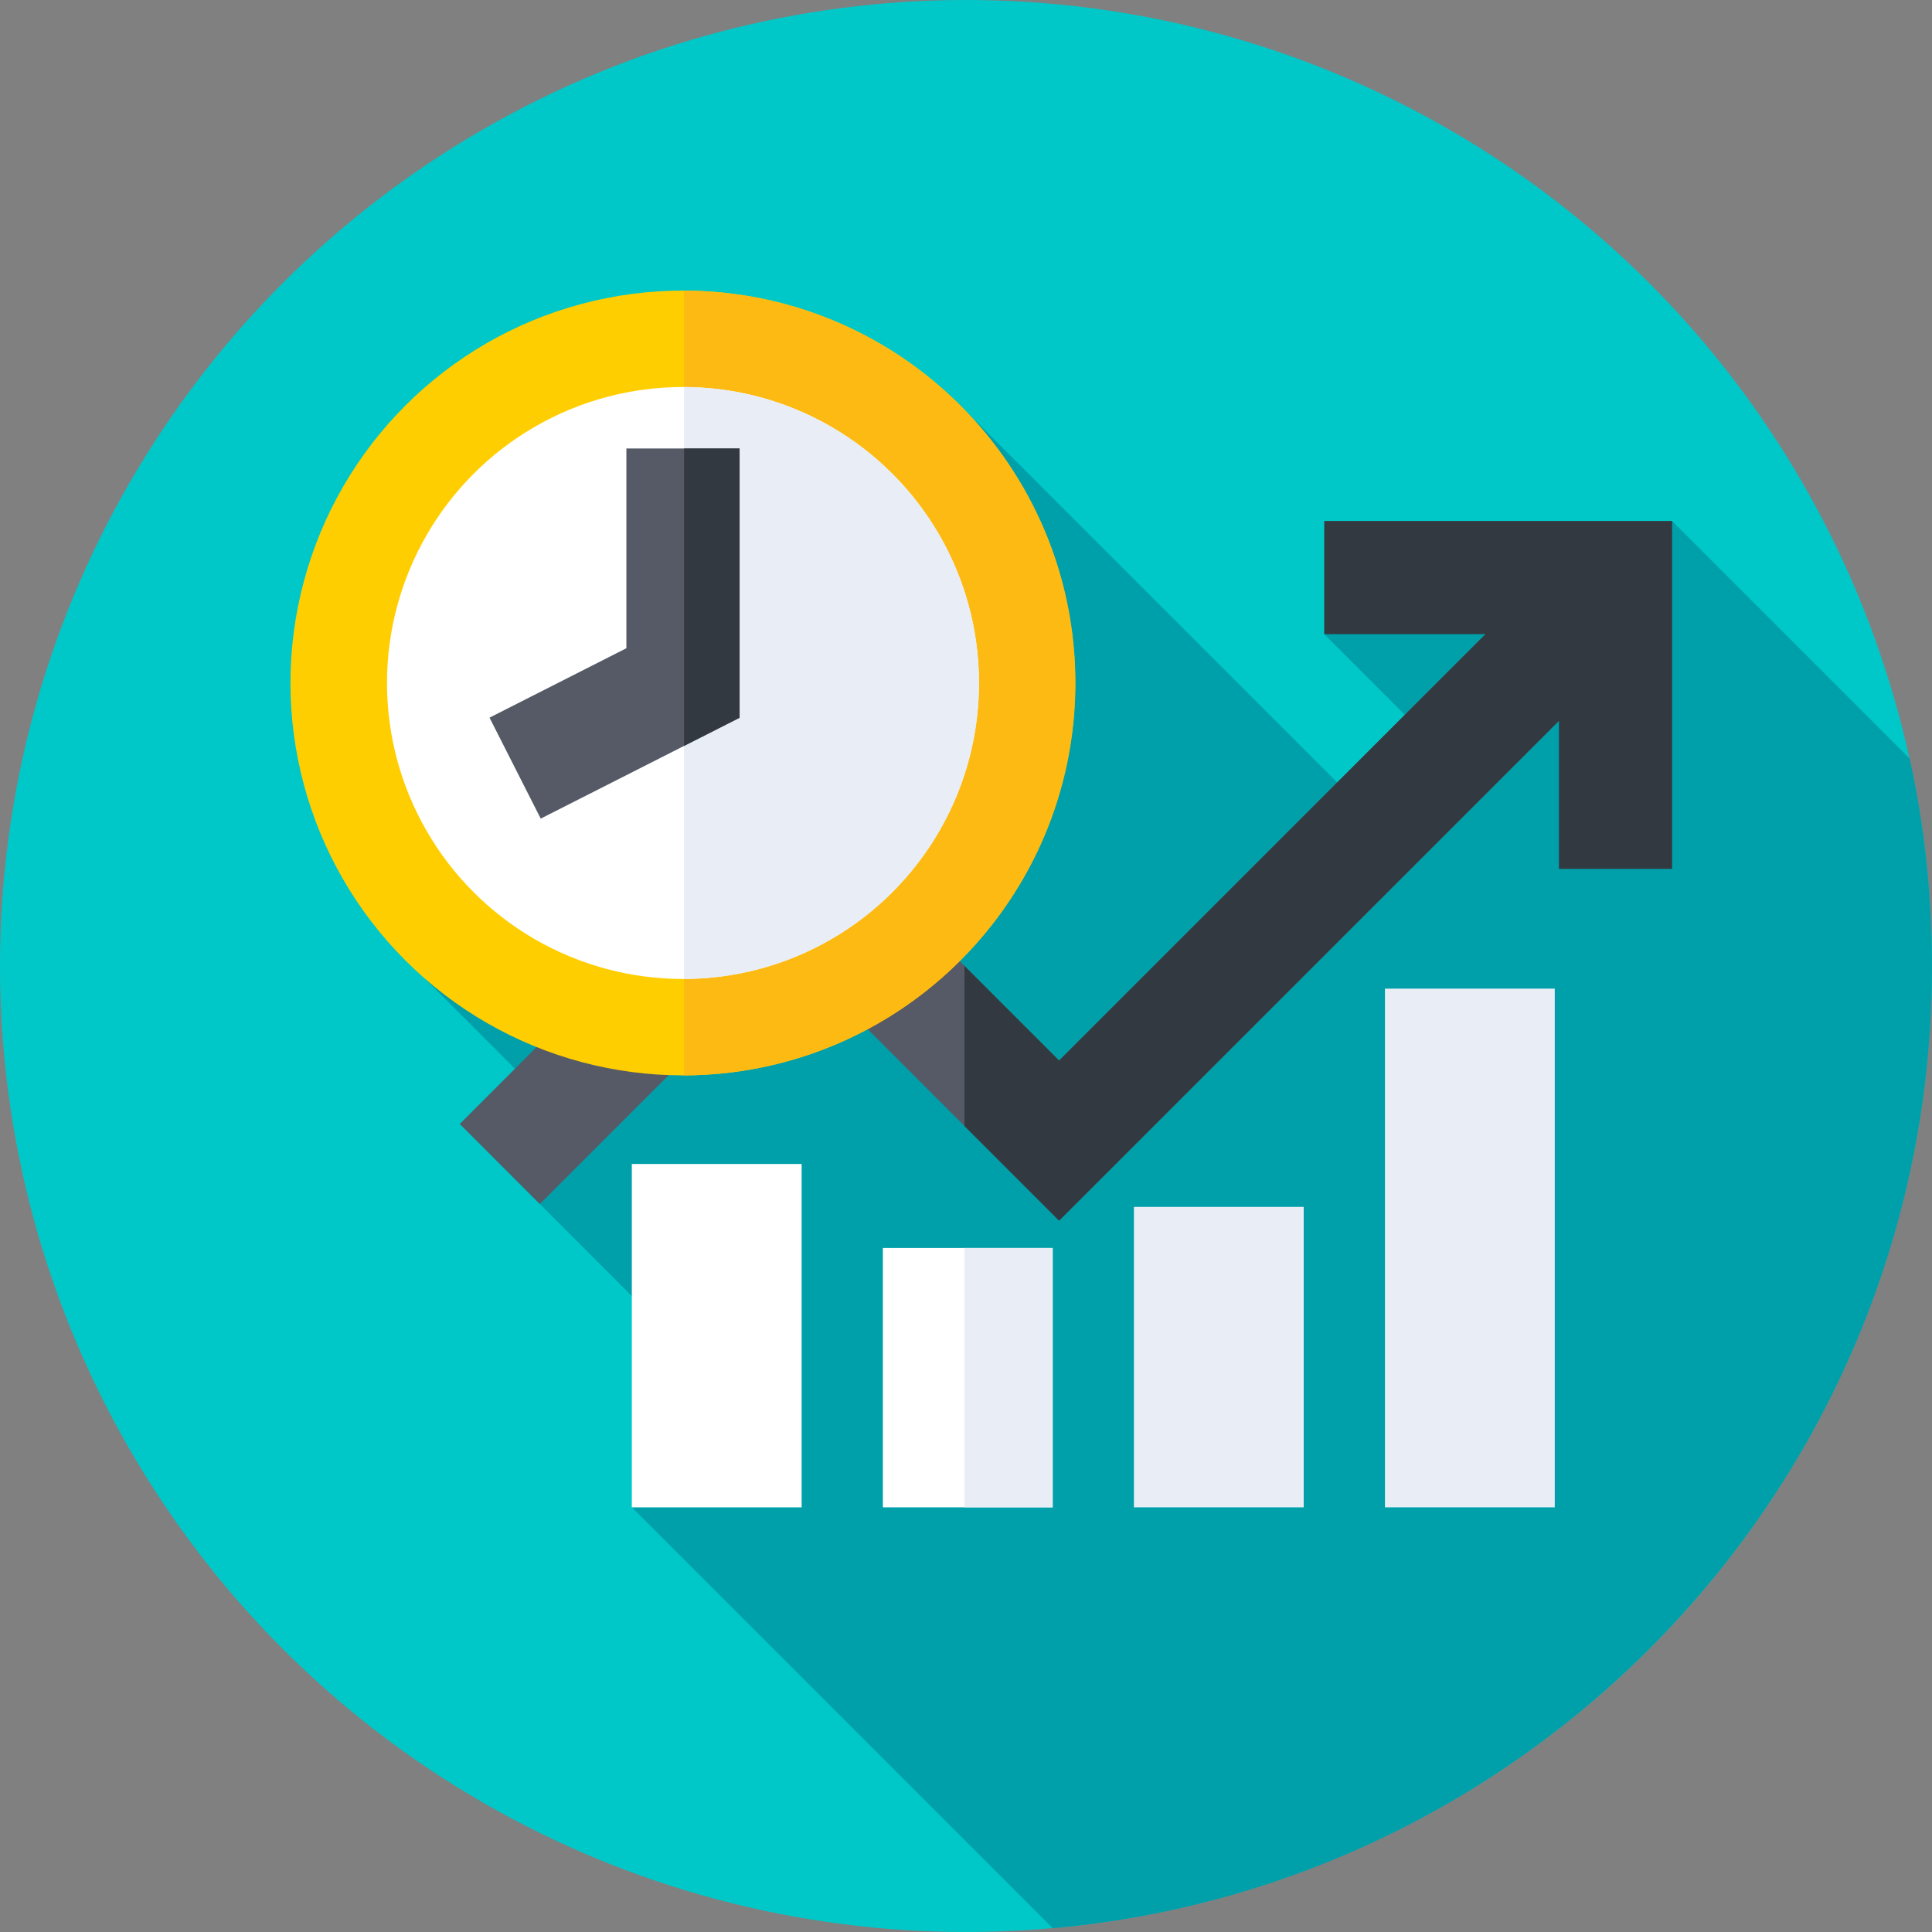
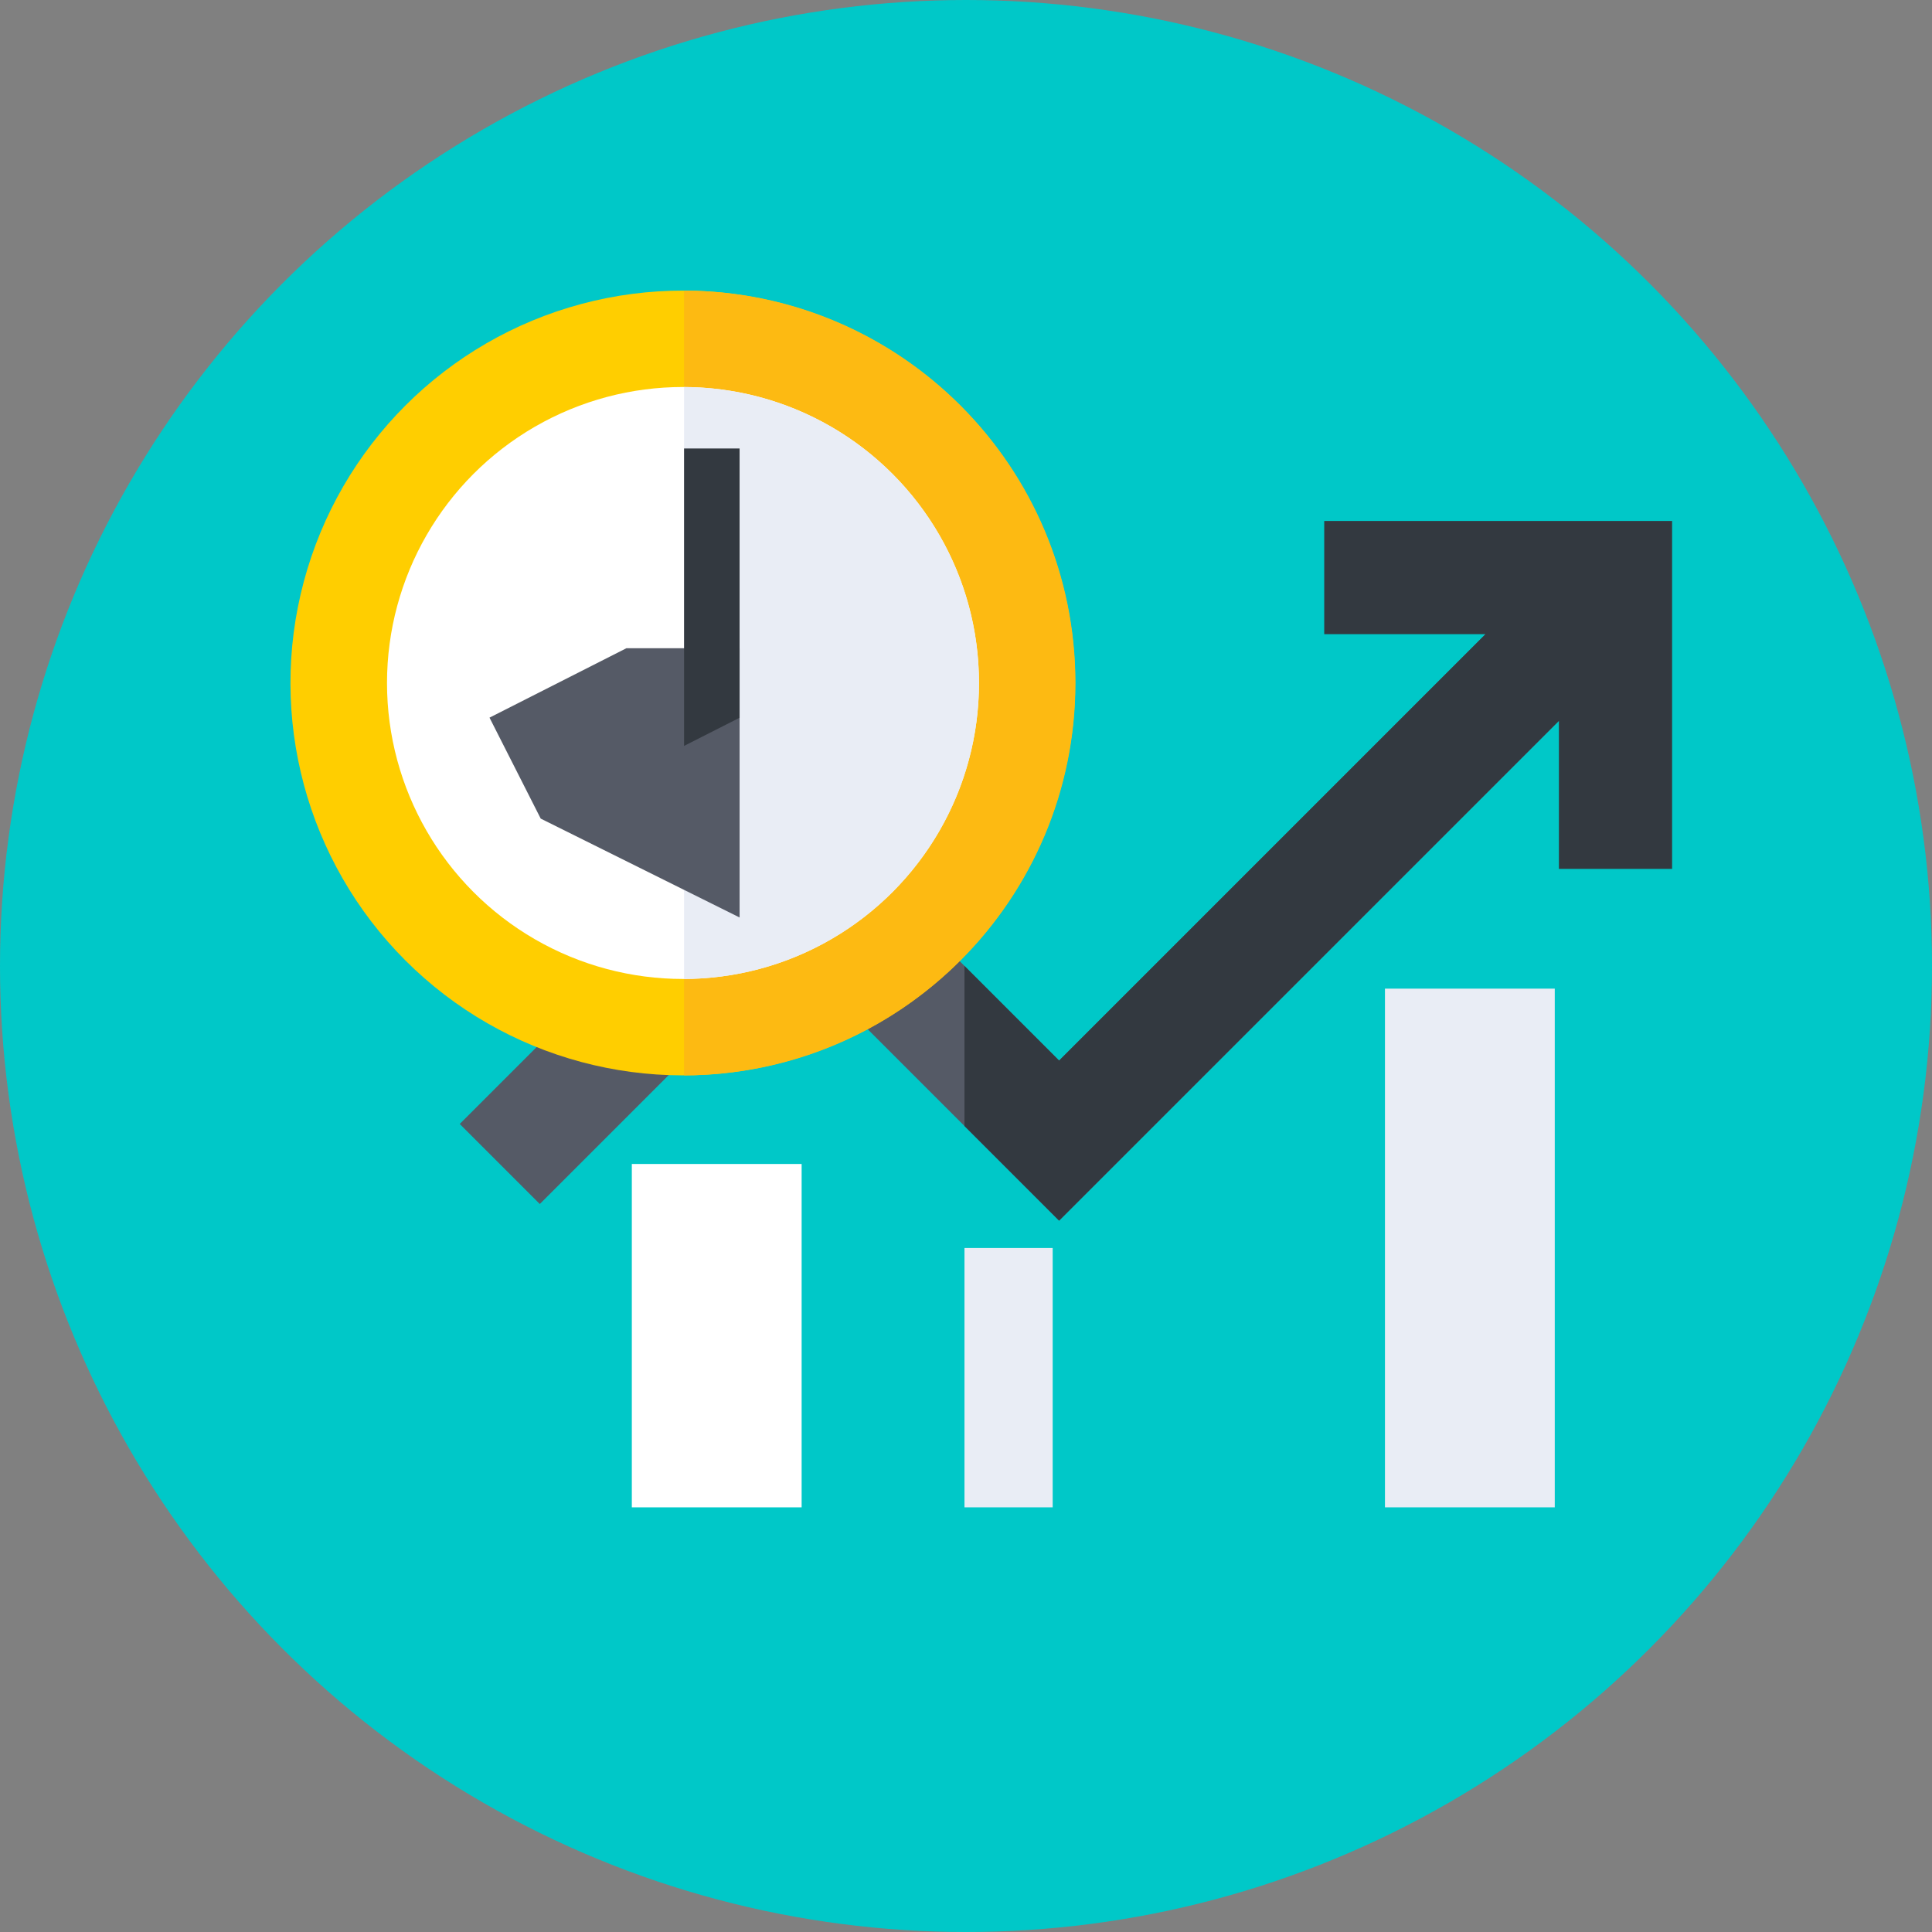
<svg xmlns="http://www.w3.org/2000/svg" id="Capa_1" enable-background="new 0 0 512 512" height="512" viewBox="0 0 512 512" width="512">
  <rect x="0" y="0" width="512" height="512" fill="#808080" stroke="none" />
  <g>
    <g>
      <g>
        <g>
          <g>
            <g>
              <g>
                <circle cx="256" cy="256" fill="#00c8c8" r="256" />
              </g>
            </g>
          </g>
        </g>
      </g>
    </g>
-     <path d="m278.964 510.984c130.626-11.613 233.036-121.339 233.036-254.984 0-18.873-2.043-37.27-5.918-54.98l-62.956-62.956-92.194 30 35.019 35.019-16.77 19.07-116.546-116.545-140.141 153.634 32.663 32.663-15.431 13.842 65.835 65.835-28.12 27.879z" fill="#00a0aa" />
    <g>
      <path d="m280.673 323.483-71.015-71.016-66.606 66.606-21.213-21.213 87.819-87.819 71.015 71.015 134.24-134.24 21.213 21.214z" fill="#555a66" />
    </g>
    <path d="m350.932 138.064v30h42.733l-112.992 112.992-25.077-25.076v42.426l25.077 25.077 132.453-132.453v39.229h30v-92.195z" fill="#333940" />
    <g>
      <path d="m367.029 262h45v137.46h-45z" fill="#e9edf5" />
    </g>
    <g>
-       <path d="m300.499 319.841h45v79.62h-45z" fill="#e9edf5" />
-     </g>
+       </g>
    <g>
      <path d="m167.44 308.467h45v90.994h-45z" fill="#fff" />
    </g>
    <g>
-       <path d="m233.97 330.73h45v68.73h-45z" fill="#fff" />
-     </g>
+       </g>
    <g>
      <path d="m255.596 330.73h23.374v68.73h-23.374z" fill="#e9edf5" />
    </g>
    <g>
      <ellipse cx="180.999" cy="180.999" fill="#ffce00" rx="103.999" ry="103.999" transform="matrix(.707 -.707 .707 .707 -74.972 180.999)" />
    </g>
    <g>
      <path d="m284.998 180.999c0-57.342-46.408-103.841-103.714-103.995v207.991c57.306-.155 103.714-46.654 103.714-103.996z" fill="#fdba12" />
    </g>
    <g>
      <circle cx="180.999" cy="180.999" fill="#fff" r="78.439" />
    </g>
    <g>
      <path d="m259.438 180.999c0-43.225-34.965-78.277-78.154-78.432v156.864c43.189-.155 78.154-35.207 78.154-78.432z" fill="#e9edf5" />
    </g>
    <g>
-       <path d="m143.296 216.94-13.57-26.756 36.273-18.396v-52.932h30v71.354z" fill="#555a66" />
+       <path d="m143.296 216.94-13.57-26.756 36.273-18.396h30v71.354z" fill="#555a66" />
    </g>
    <g>
      <path d="m195.999 118.856h-14.715v78.817l14.715-7.463z" fill="#333940" />
    </g>
  </g>
</svg>